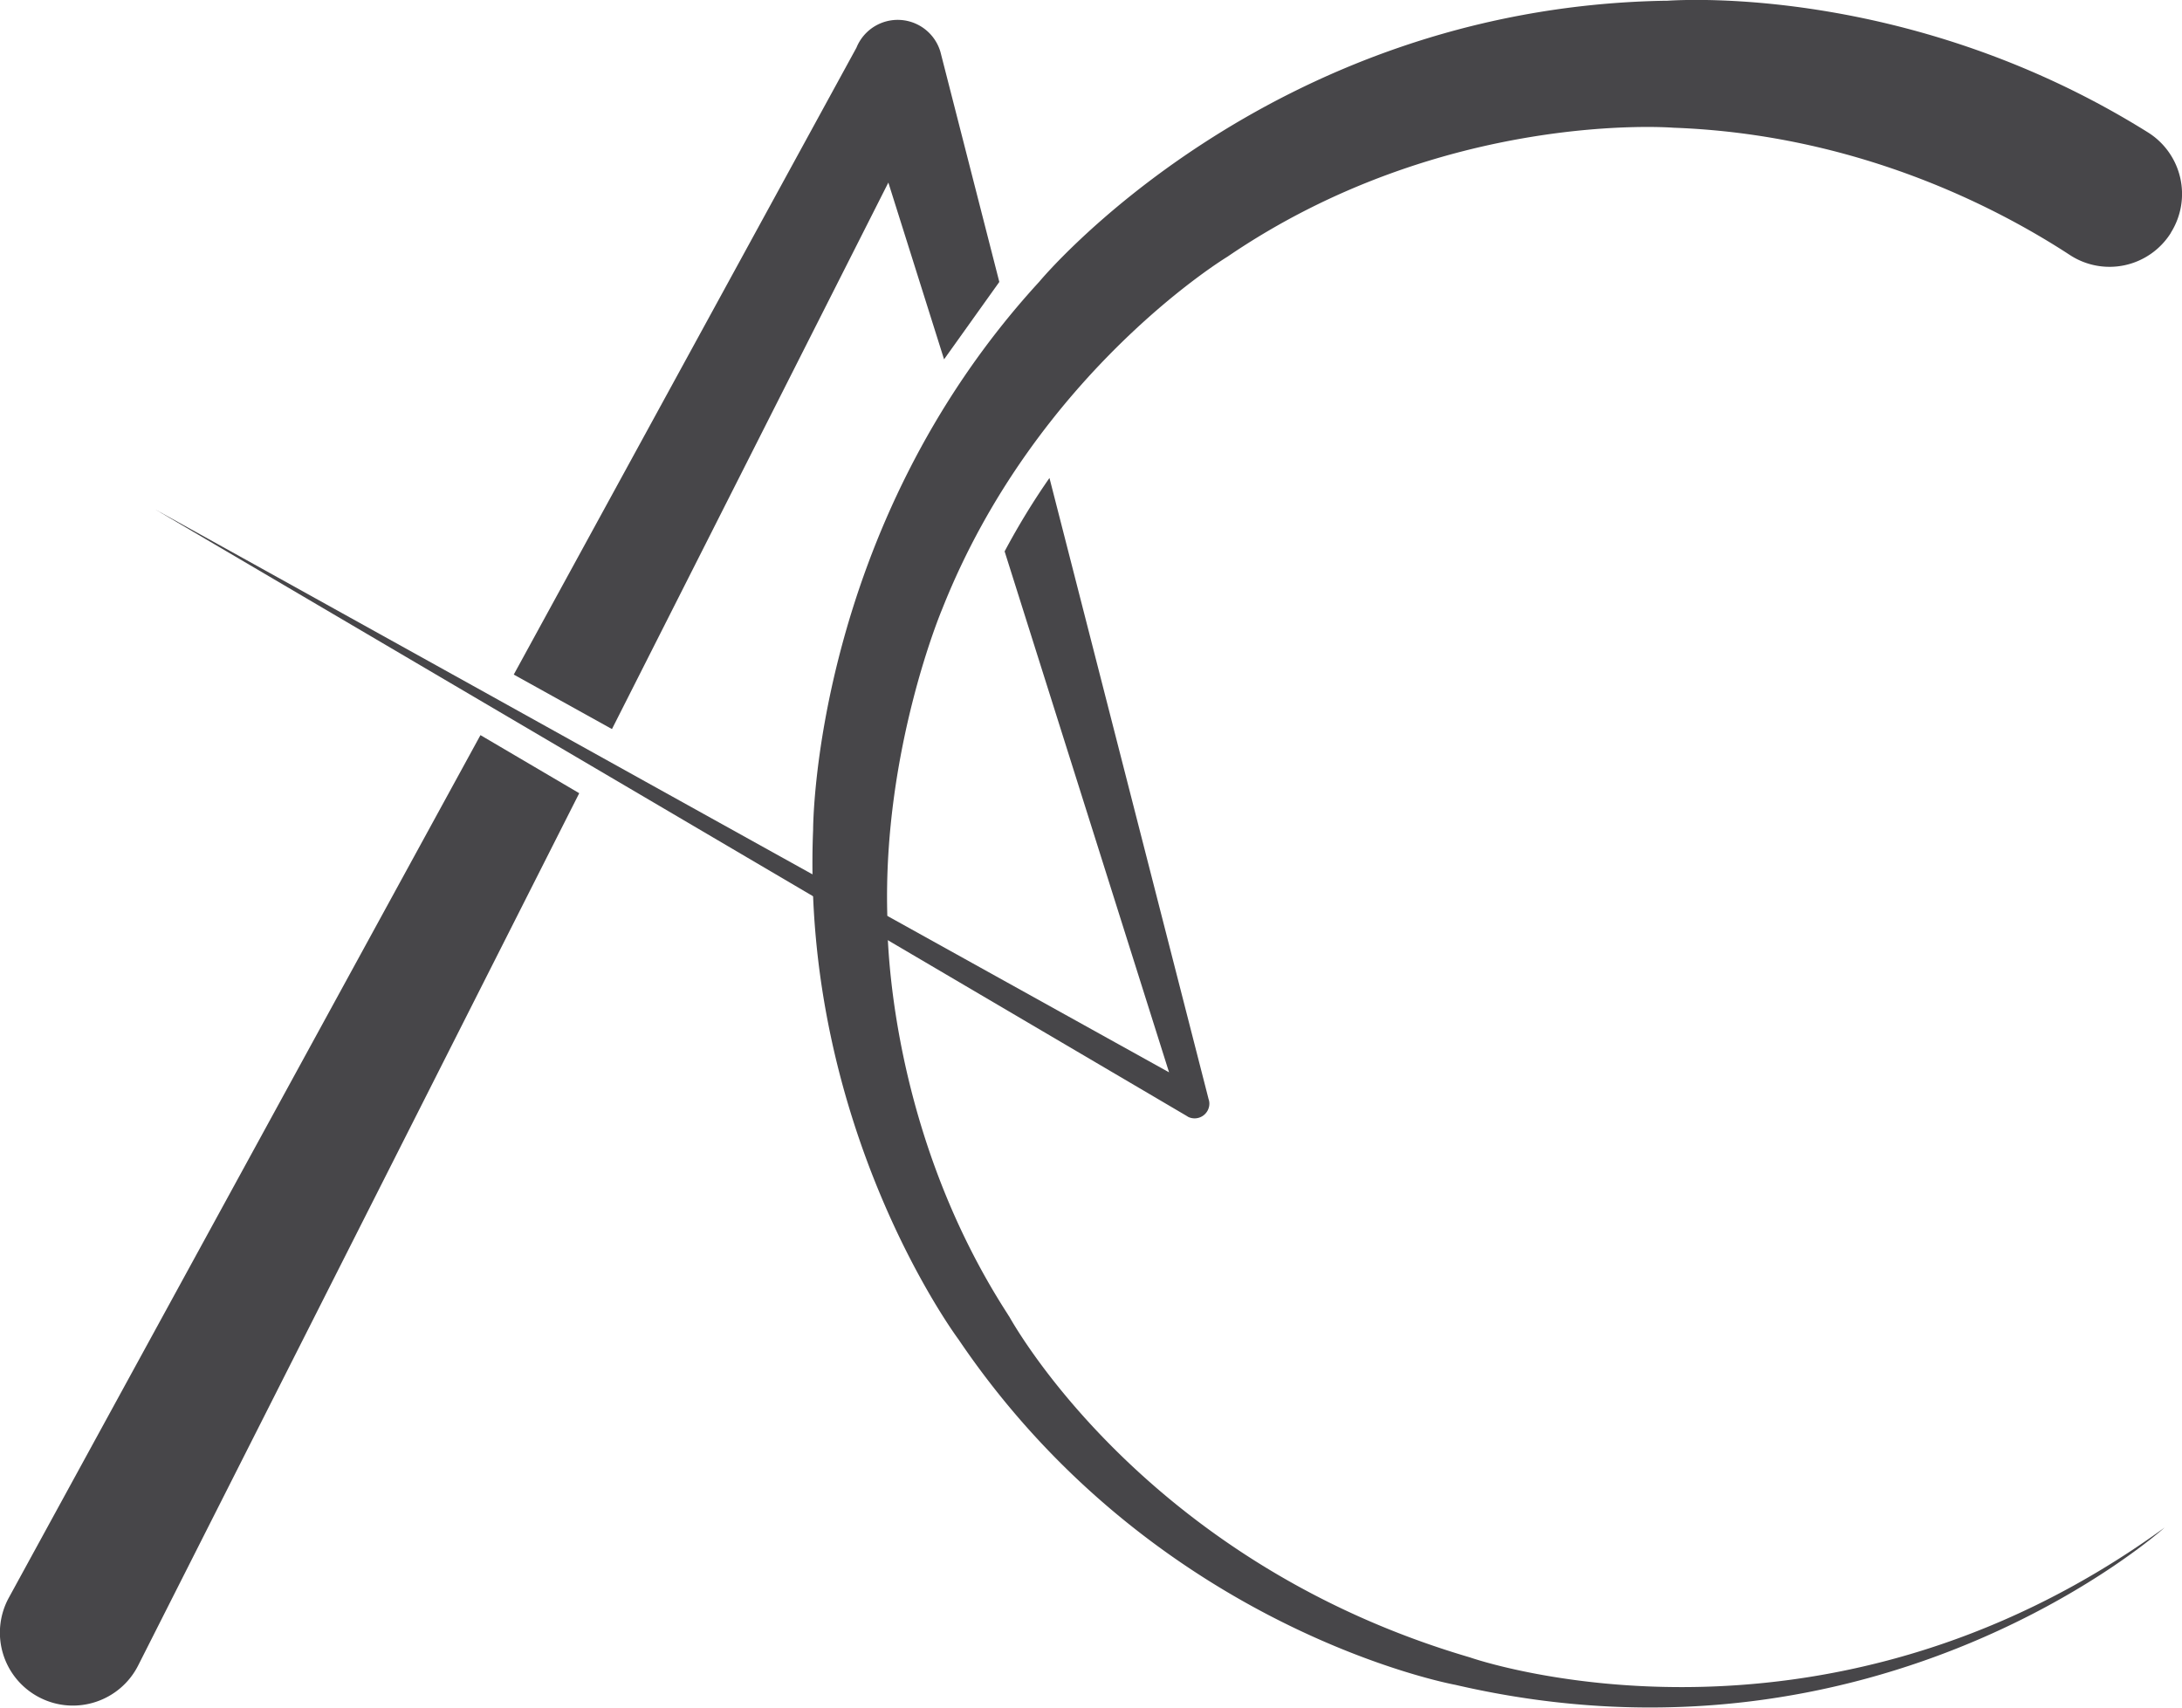
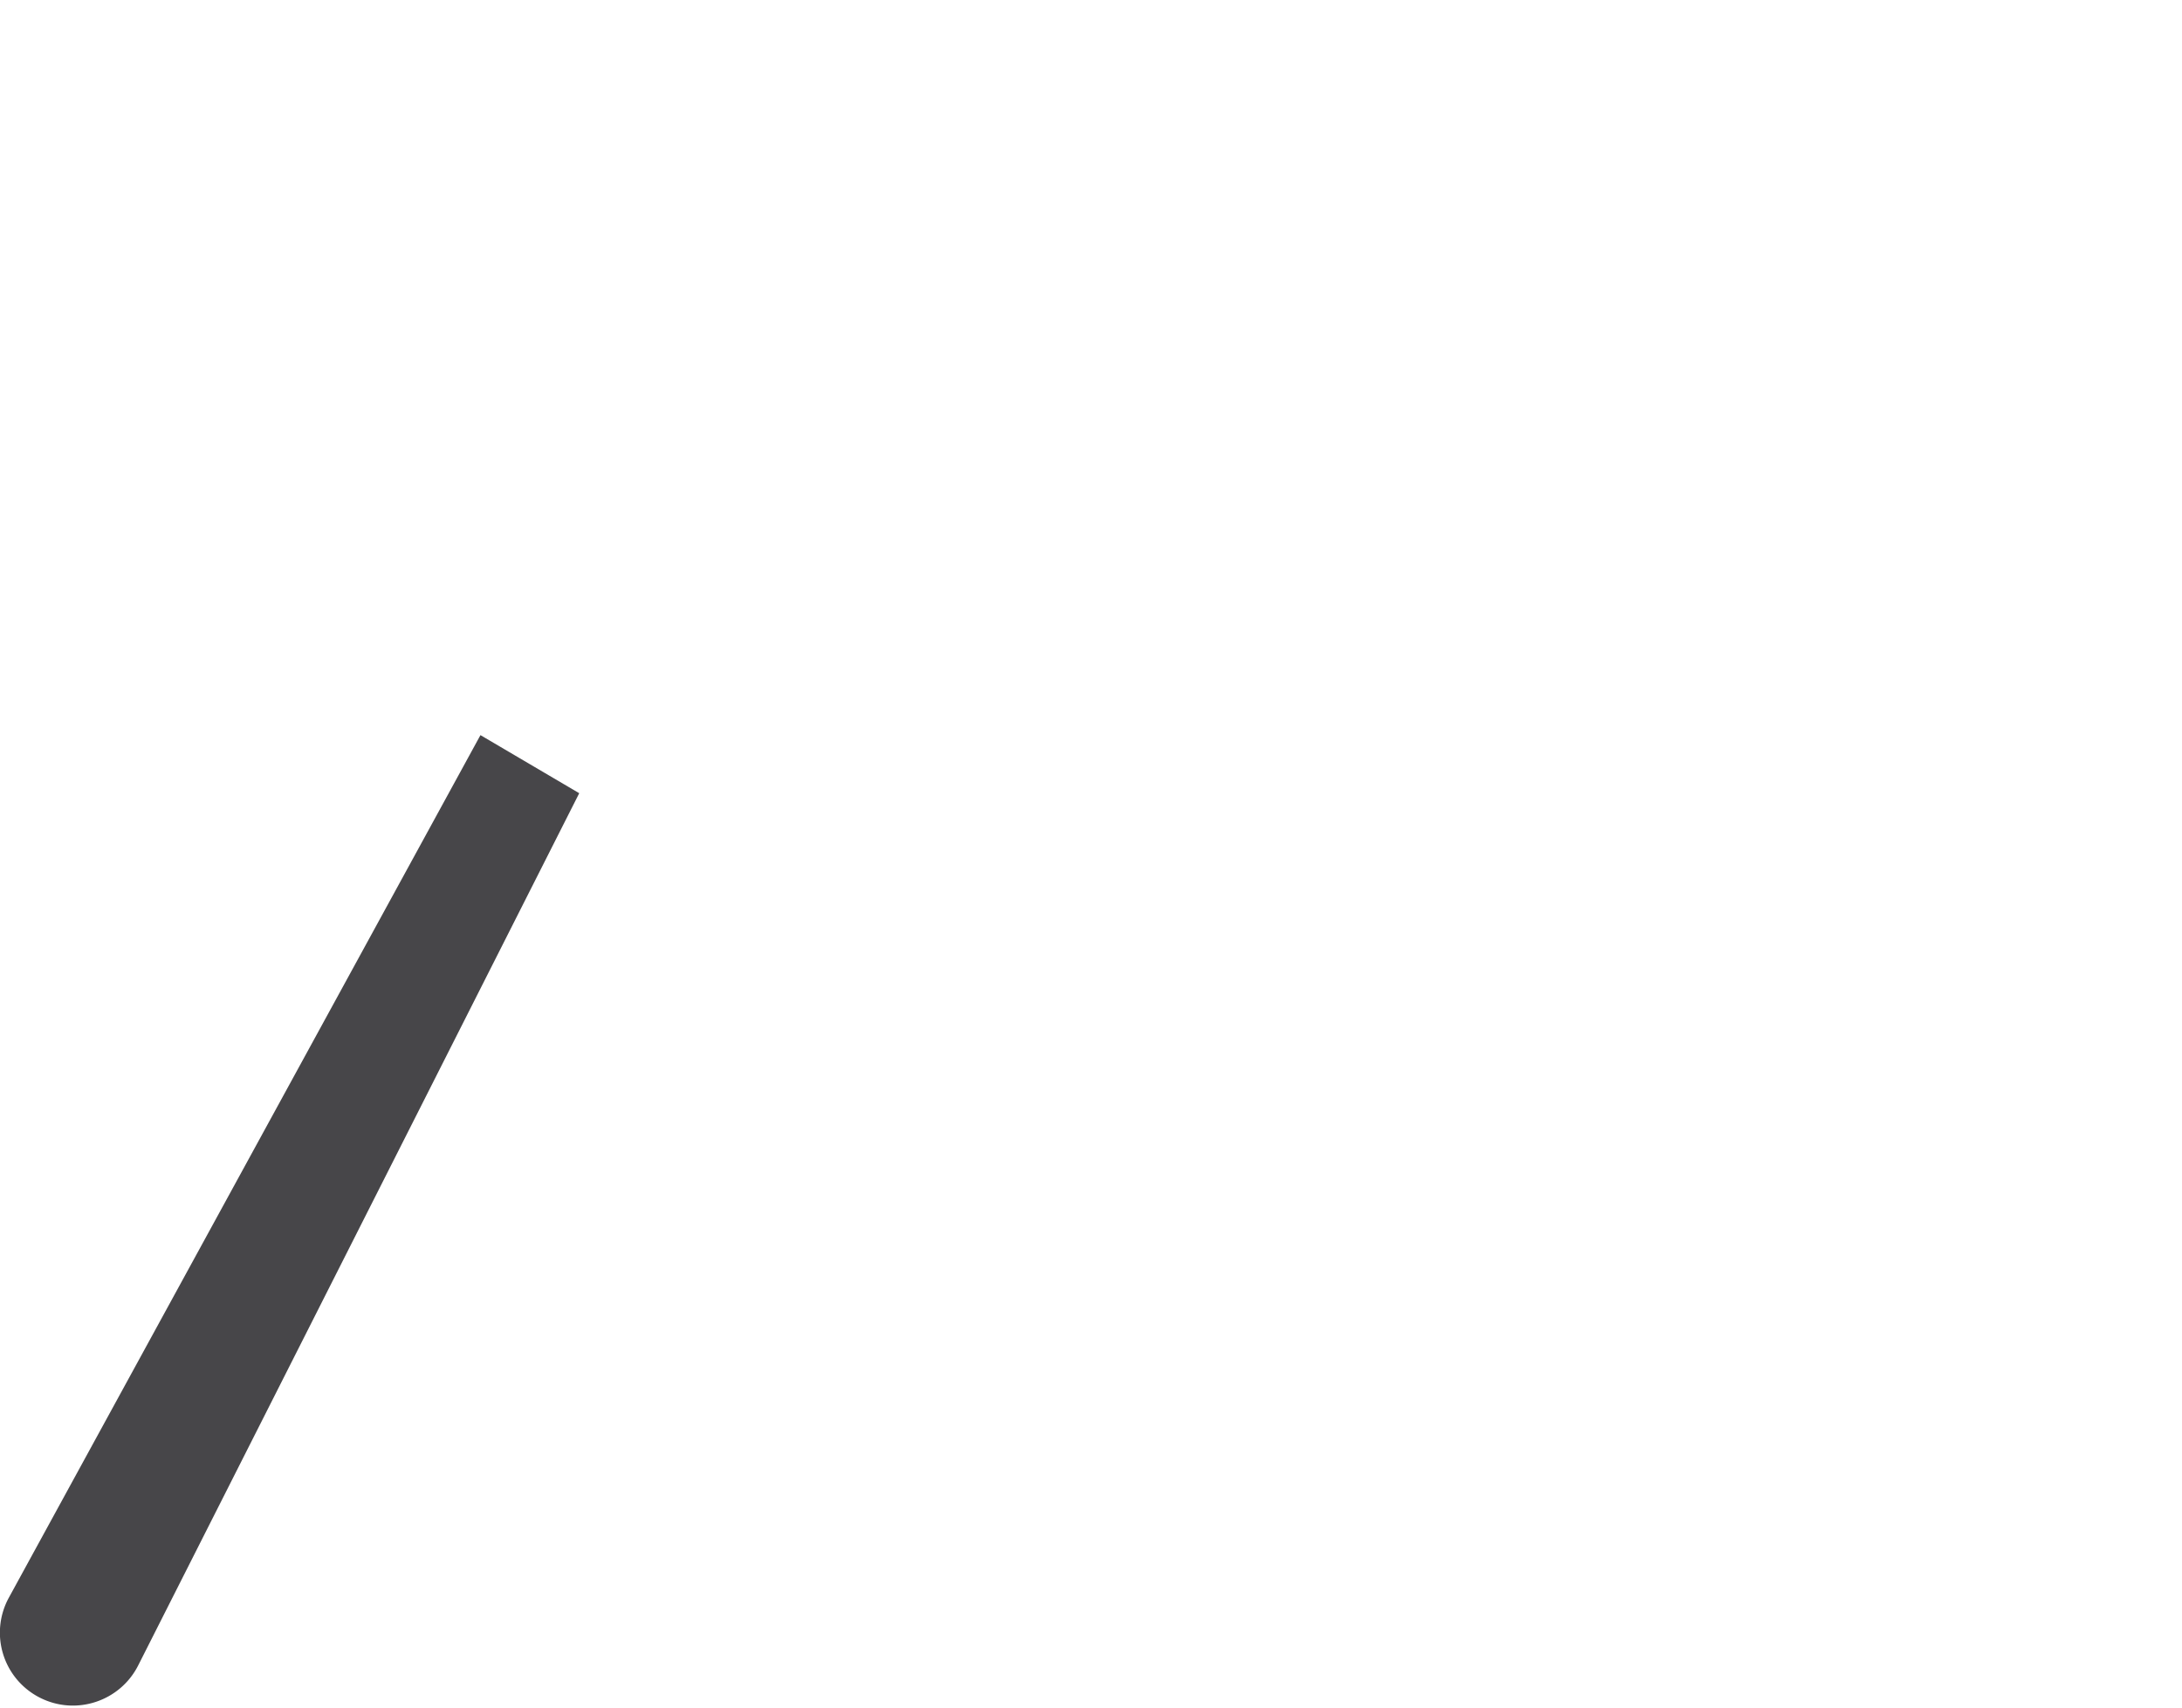
<svg xmlns="http://www.w3.org/2000/svg" data-bbox="-0.005 -0.004 115.318 90.242" viewBox="0 0 115.31 90.25" data-type="color">
  <g>
-     <path d="M114.72 12.31a3.826 3.826 0 0 1-5.33 1.17c-3.92-2.56-11.32-6.38-20.95-6.73 0 0-12.13-.99-23.58 6.82 0 0-10.12 6.11-15.07 18.62 0 0-3.14 7.41-2.9 16.16 0 0-.27 10.8 6.33 21.05.04.06.07.12.11.17.63 1.12 7.71 13.14 24.35 18.02 0 0 18.39 6.47 36.71-6.86 0 0-14.99 13.53-37.48 8.31 0 0-15.86-2.87-26.26-18.26 0 0-8.33-11.13-7.68-26.92 0 0-.04-15.9 11.95-28.97 0 0 11.94-14.45 33.01-14.85h.16c1.04-.07 13.1-.74 25.41 6.95a3.84 3.84 0 0 1 1.22 5.31Z" fill="#474649" data-color="1" />
-     <path d="m46.94 9.63 2.95 9.36 2.92-4.09L49.7 2.75a2.352 2.352 0 0 0-4.44-.23L27.15 35.65l5.19 2.88L46.95 9.64Z" fill="#474649" data-color="1" />
    <path d="M.47 84.43a3.85 3.85 0 0 0 1.66 5.3c1.9.95 4.21.18 5.17-1.71l23.31-46.1-5.22-3.07z" fill="#474649" data-color="1" />
-     <path d="m63.86 58.05-8.4-32.79c-.83 1.19-1.63 2.49-2.37 3.88l8.69 27.53-28.8-15.99-7.97-4.43L8.2 26.92l16.58 9.75 7.89 4.64 30 17.64s.05.03.08.05l.05.03a.78.78 0 0 0 1.11-.71c0-.09-.02-.18-.05-.26Z" fill="#474649" data-color="1" />
  </g>
</svg>